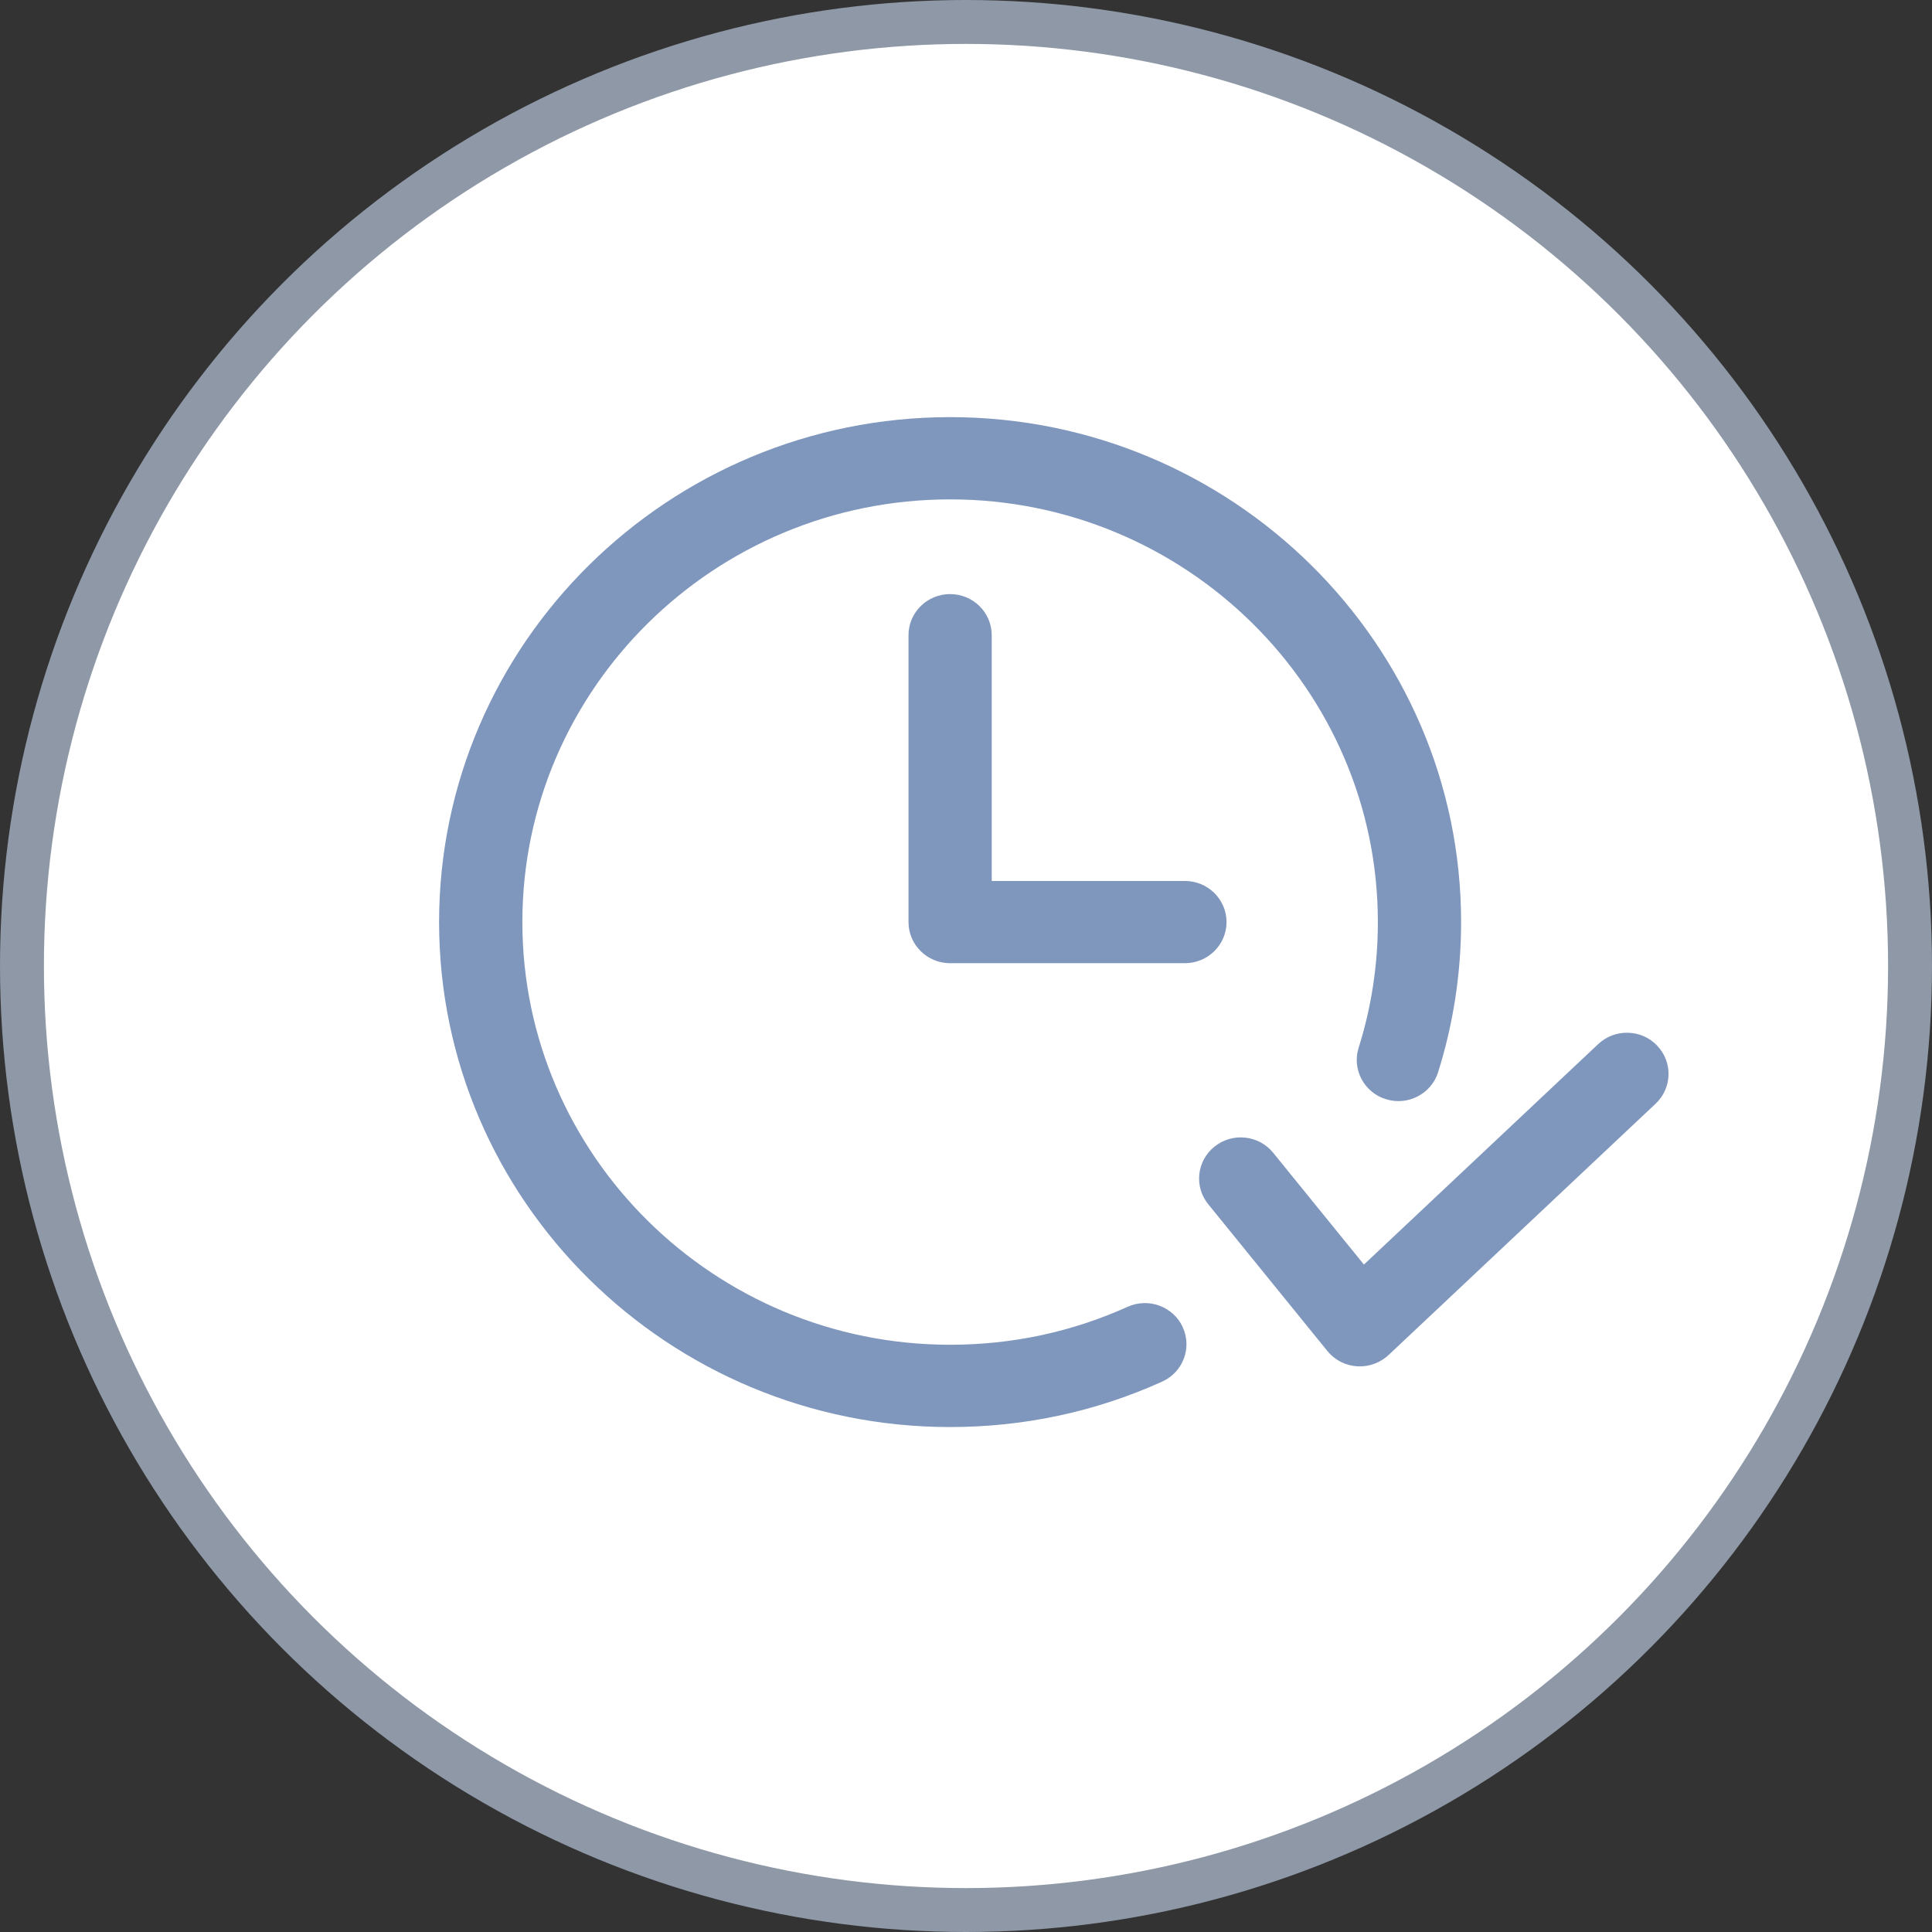
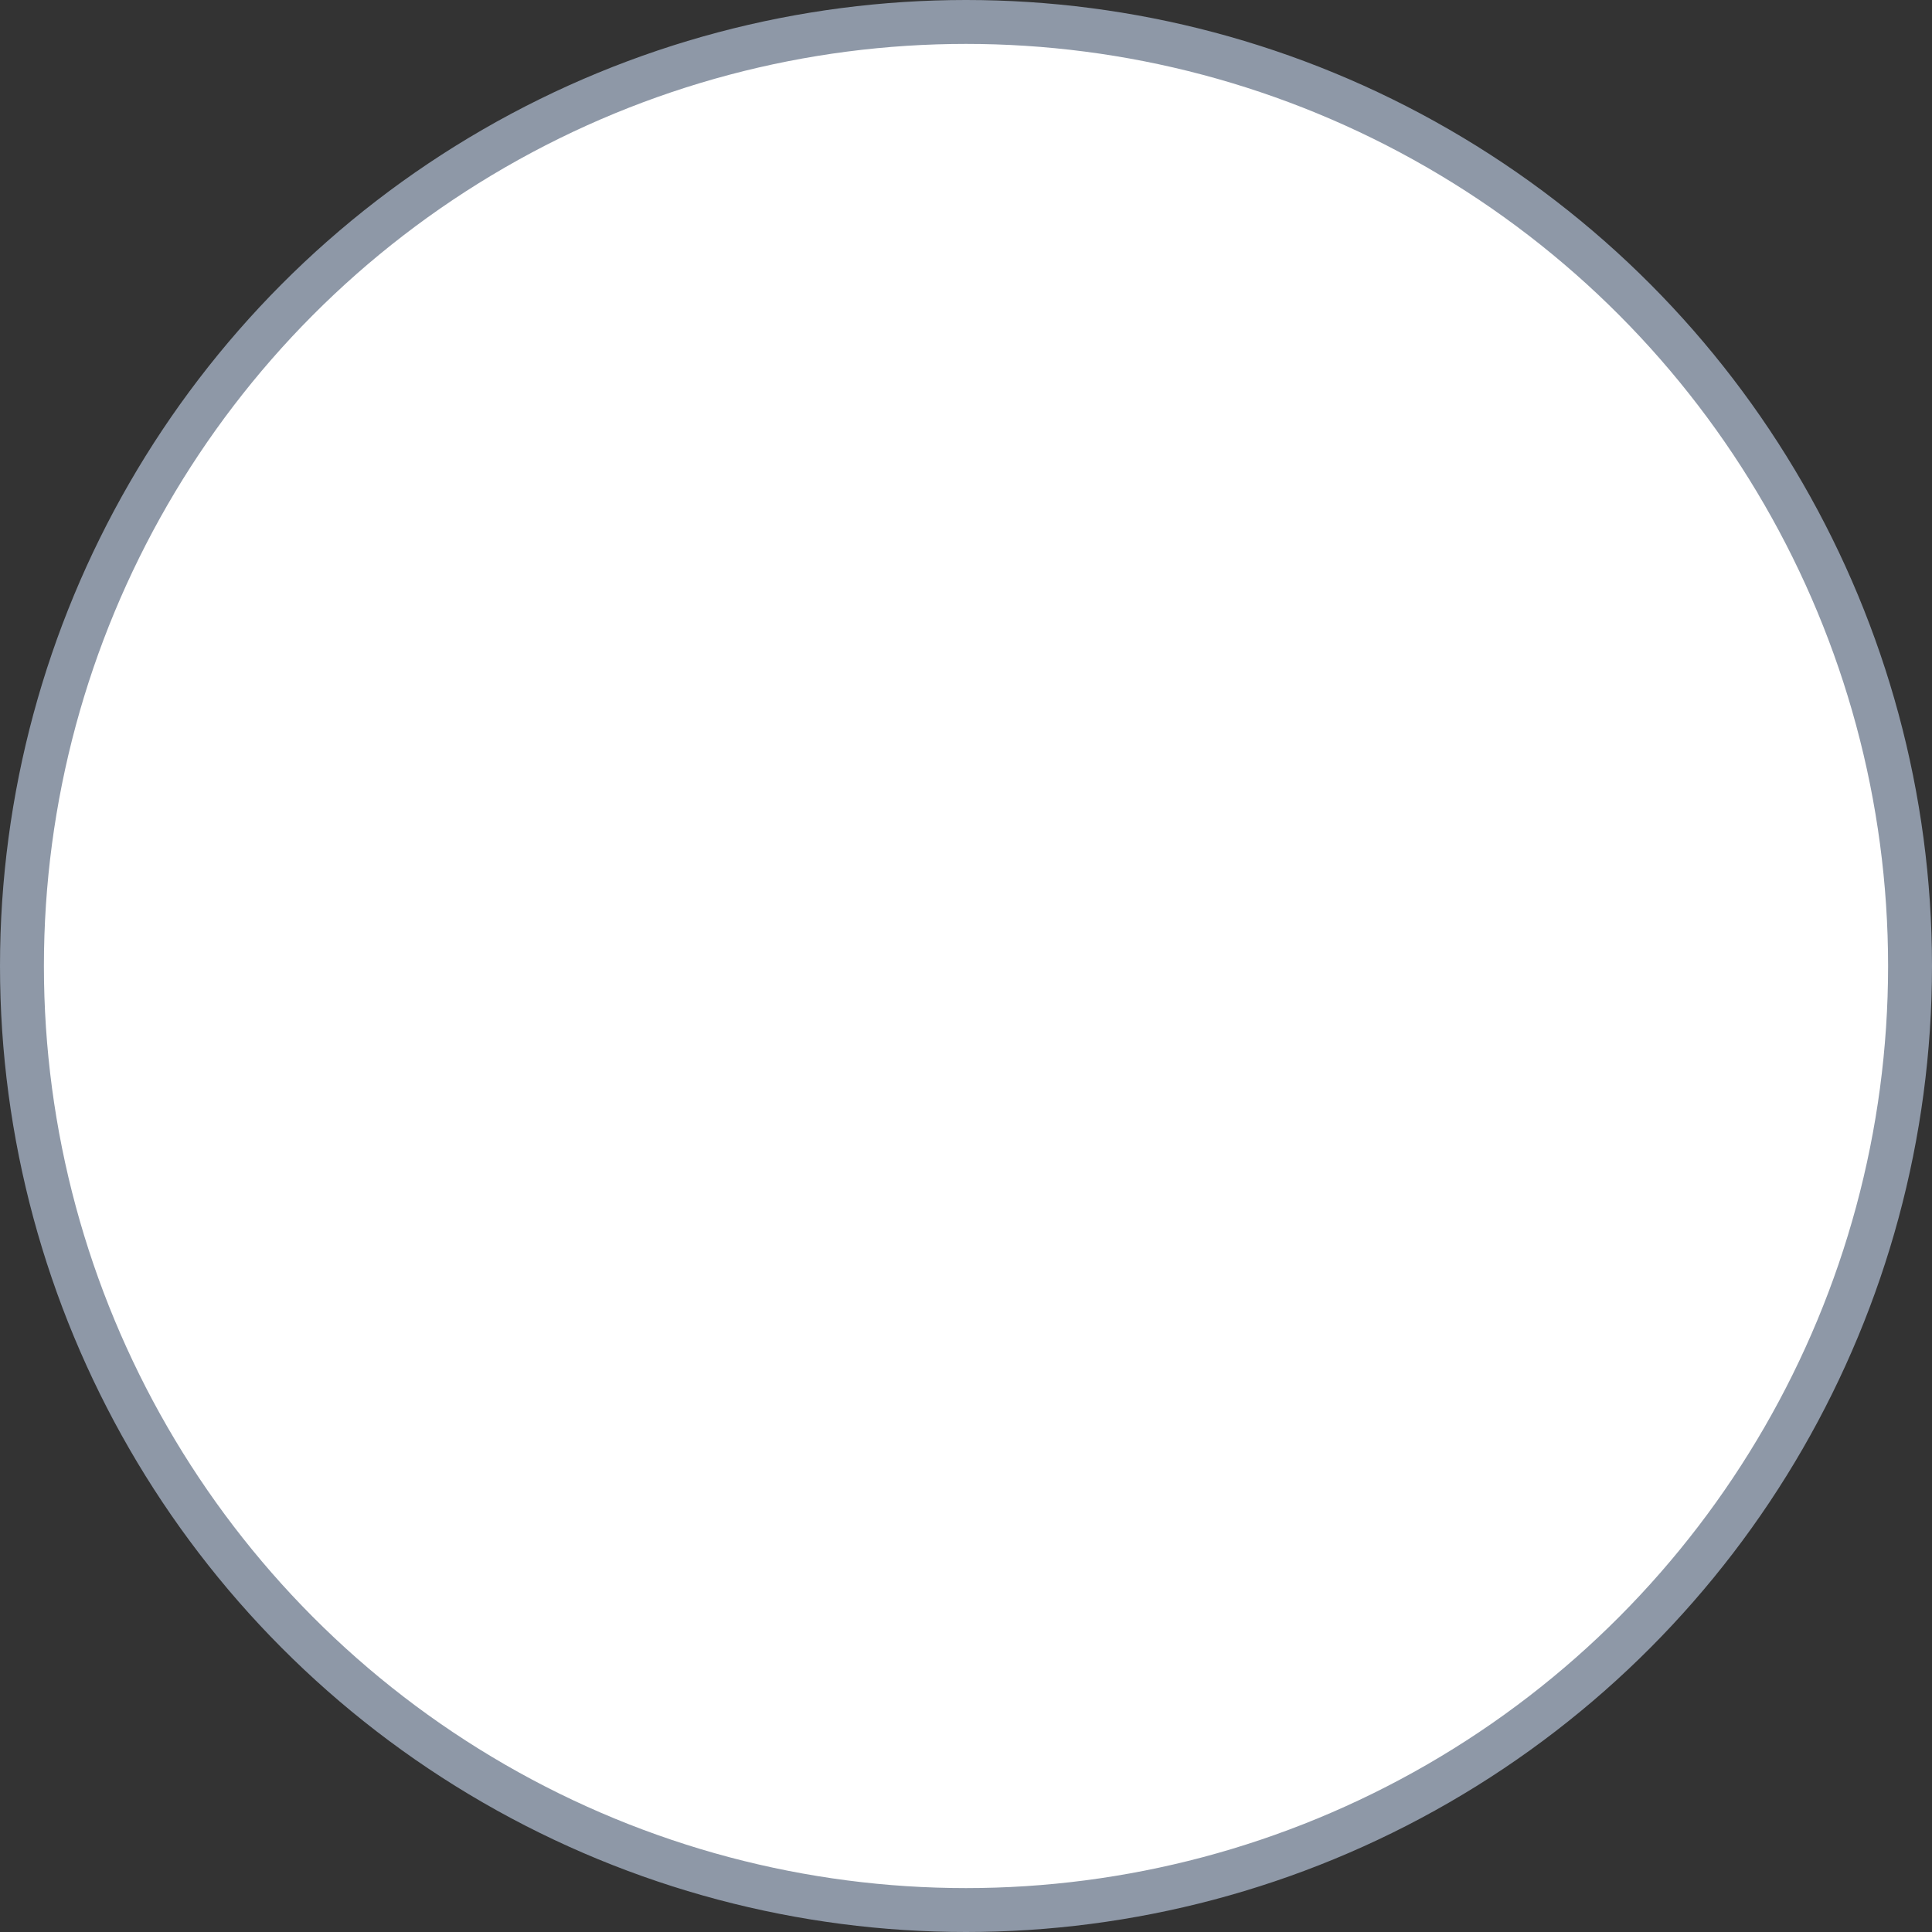
<svg xmlns="http://www.w3.org/2000/svg" width="88" height="88" viewBox="0 0 88 88" fill="none">
  <rect x="0" y="0" width="88" height="88" fill="#333333" stroke="none" />
  <circle cx="44" cy="44" r="43" fill="white" stroke="#8E98A7" stroke-width="2" />
-   <path d="M53.871 60.45C54.305 61.391 53.886 62.503 52.933 62.932C49.893 64.305 46.643 65 43.274 65C30.442 65 20 54.682 20 42.001C20.003 29.318 30.441 19 43.277 19C56.109 19 66.551 29.318 66.551 41.999C66.551 44.33 66.198 46.632 65.504 48.837C65.193 49.824 64.132 50.378 63.13 50.068C62.131 49.761 61.573 48.712 61.884 47.725C62.467 45.879 62.76 43.952 62.76 41.999C62.76 31.381 54.019 22.746 43.277 22.746C32.532 22.746 23.793 31.383 23.793 41.999C23.793 52.617 32.534 61.252 43.277 61.252C46.097 61.252 48.817 60.671 51.361 59.523C52.314 59.094 53.439 59.508 53.873 60.449L53.871 60.45ZM43.276 27.06C42.23 27.06 41.381 27.899 41.381 28.933V41.999C41.381 43.033 42.23 43.872 43.276 43.872H53.972C55.018 43.872 55.867 43.033 55.867 41.999C55.867 40.965 55.018 40.127 53.972 40.127H45.172V28.933C45.172 27.899 44.323 27.06 43.276 27.06ZM75.477 47.62C74.756 46.872 73.554 46.843 72.796 47.557L62.125 57.599L57.992 52.508C57.338 51.7 56.143 51.571 55.327 52.22C54.51 52.866 54.379 54.046 55.035 54.853L60.459 61.535C60.79 61.945 61.281 62.199 61.812 62.233C61.854 62.235 61.896 62.237 61.938 62.237C62.421 62.237 62.89 62.052 63.246 61.721L75.412 50.271C76.17 49.557 76.199 48.371 75.476 47.623L75.477 47.62Z" fill="#7F96BD" />
</svg>